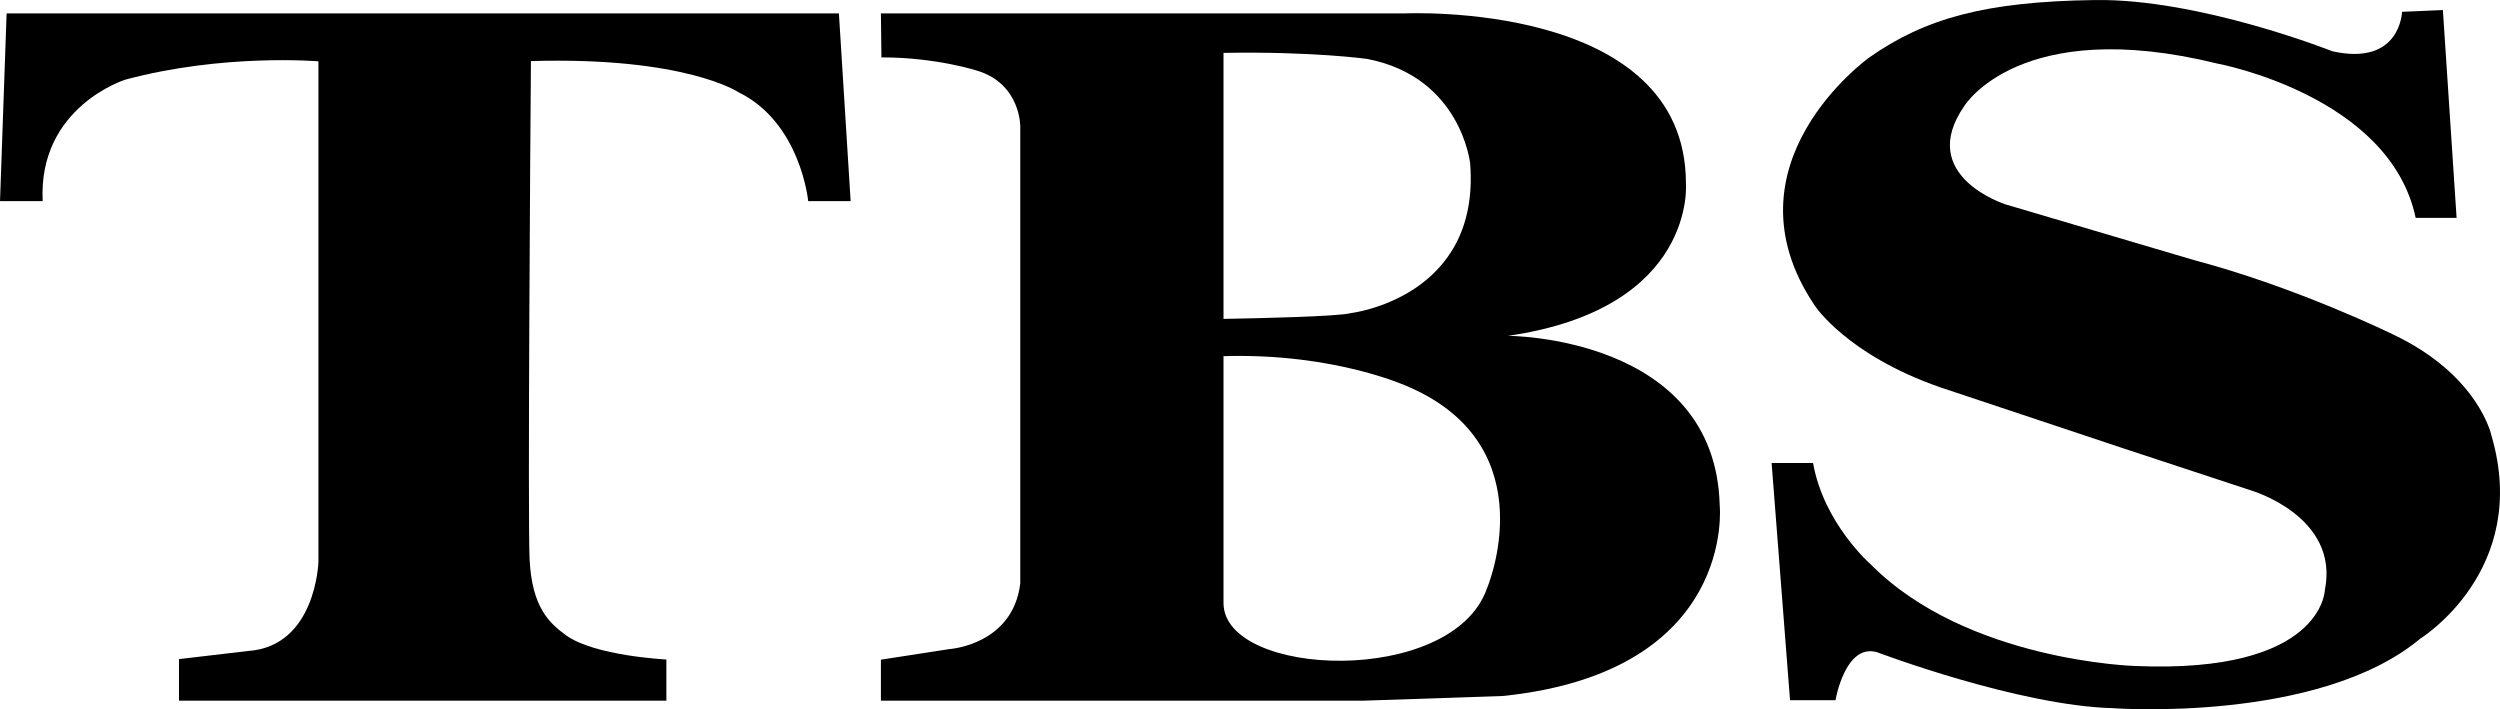
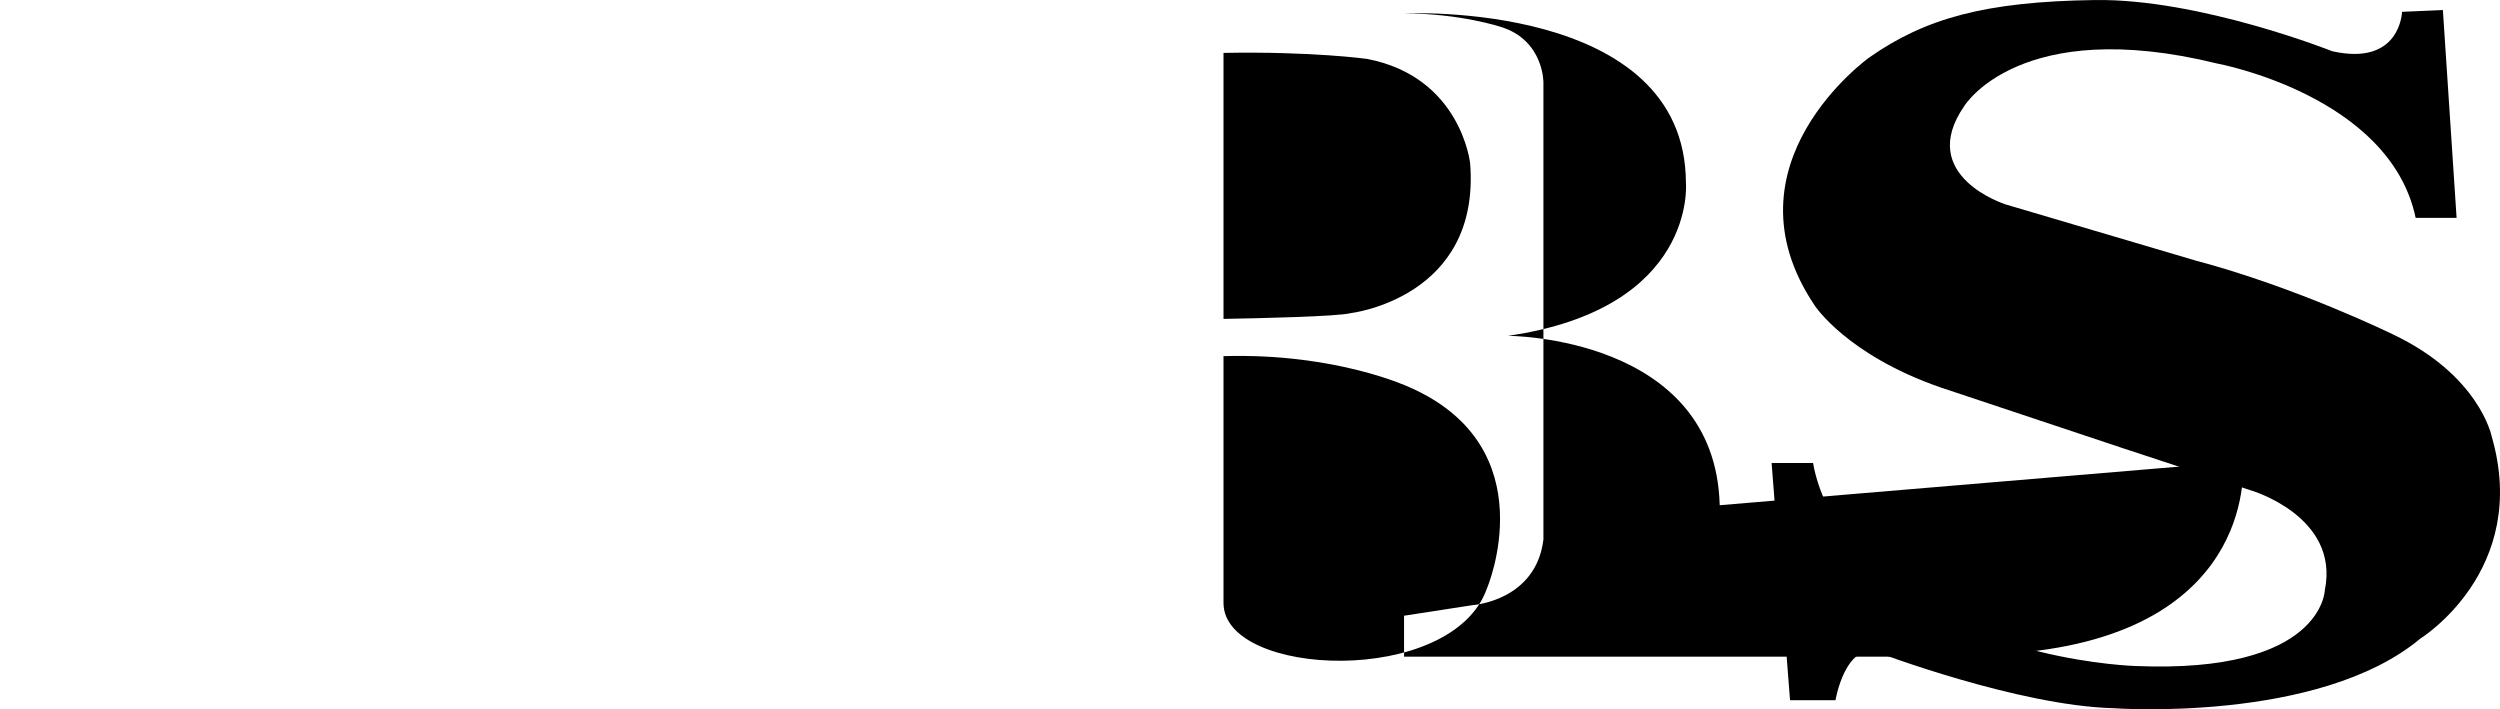
<svg xmlns="http://www.w3.org/2000/svg" xmlns:ns1="http://www.inkscape.org/namespaces/inkscape" xmlns:ns2="http://sodipodi.sourceforge.net/DTD/sodipodi-0.dtd" version="1.1" id="svg89368" viewBox="0 0 1000 283.705" height="283.705" width="1000" ns1:version="0.91 r13725" ns2:docname="TBS.svg">
  <ns2:namedview pagecolor="#ffffff" bordercolor="#666666" borderopacity="1" objecttolerance="10" gridtolerance="10" guidetolerance="10" ns1:pageopacity="0" ns1:pageshadow="2" ns1:window-width="1366" ns1:window-height="705" id="namedview12" showgrid="false" ns1:zoom="0.52649007" ns1:cx="752.79825" ns1:cy="260.74093" ns1:window-x="-8" ns1:window-y="-8" ns1:window-maximized="1" ns1:current-layer="svg89368" />
  <defs id="defs89370" />
  <g id="g4146" transform="translate(0,196.594)">
    <g transform="matrix(17.253,0,0,-17.253,335.561,-191.23)" id="g89230" style="fill:#000000">
-       <path id="path89232" style="fill:#000000;fill-opacity:1;fill-rule:nonzero;stroke:none" d="m 0,0 -19.296,0 -0.153,-4.352 0.989,0 c -0.107,2.187 1.916,2.816 1.916,2.816 2.273,0.612 4.477,0.425 4.477,0.425 l 0,-11.606 c 0,0 -0.055,-1.959 -1.634,-2.065 l -1.599,-0.188 0,-0.963 11.3,0 0,0.954 c 0,0 -1.671,0.081 -2.334,0.566 -0.394,0.289 -0.781,0.657 -0.837,1.751 -0.044,0.976 0.015,9.695 0.031,11.557 3.589,0.104 4.813,-0.723 4.813,-0.723 1.443,-0.707 1.615,-2.524 1.615,-2.524 l 0.984,0 L 0,0 Z" ns1:connector-curvature="0" />
-     </g>
+       </g>
    <g transform="matrix(17.253,0,0,-17.253,594.75,38.844)" id="g89234" style="fill:#000000">
-       <path id="path89236" style="fill:#000000;fill-opacity:1;fill-rule:nonzero;stroke:none" d="m 0,0 c -0.806,-2.284 -6.106,-2.066 -6.106,-0.334 l 0,5.723 C -3.484,5.467 -1.793,4.668 -1.793,4.668 1.4,3.264 0,0 0,0 m -6.106,12.42 c 2.07,0.037 3.331,-0.14 3.331,-0.14 2.176,-0.419 2.387,-2.42 2.387,-2.42 C -0.141,6.736 -3.159,6.386 -3.159,6.386 -3.458,6.308 -5.282,6.267 -6.106,6.253 l 0,6.167 z M 5.398,1.933 C 5.295,5.86 0.487,5.86 0.487,5.86 c 4.386,0.632 4.128,3.545 4.128,3.545 -0.011,4.242 -6.523,3.93 -6.523,3.93 l -12.141,0 0.012,-1.019 c 1.299,0 2.247,-0.317 2.247,-0.317 0.982,-0.315 0.972,-1.283 0.972,-1.283 l 0,-10.598 c -0.175,-1.425 -1.639,-1.52 -1.639,-1.52 l -1.592,-0.246 0,-0.95 11.202,0 3.218,0.108 c 5.426,0.562 5.027,4.423 5.027,4.423" ns1:connector-curvature="0" />
+       <path id="path89236" style="fill:#000000;fill-opacity:1;fill-rule:nonzero;stroke:none" d="m 0,0 c -0.806,-2.284 -6.106,-2.066 -6.106,-0.334 l 0,5.723 C -3.484,5.467 -1.793,4.668 -1.793,4.668 1.4,3.264 0,0 0,0 m -6.106,12.42 c 2.07,0.037 3.331,-0.14 3.331,-0.14 2.176,-0.419 2.387,-2.42 2.387,-2.42 C -0.141,6.736 -3.159,6.386 -3.159,6.386 -3.458,6.308 -5.282,6.267 -6.106,6.253 l 0,6.167 z M 5.398,1.933 C 5.295,5.86 0.487,5.86 0.487,5.86 c 4.386,0.632 4.128,3.545 4.128,3.545 -0.011,4.242 -6.523,3.93 -6.523,3.93 c 1.299,0 2.247,-0.317 2.247,-0.317 0.982,-0.315 0.972,-1.283 0.972,-1.283 l 0,-10.598 c -0.175,-1.425 -1.639,-1.52 -1.639,-1.52 l -1.592,-0.246 0,-0.95 11.202,0 3.218,0.108 c 5.426,0.562 5.027,4.423 5.027,4.423" ns1:connector-curvature="0" />
    </g>
    <g transform="matrix(17.253,0,0,-17.253,977.155,-192.577)" id="g89238" style="fill:#000000">
      <path id="path89240" style="fill:#000000;fill-opacity:1;fill-rule:nonzero;stroke:none" d="m 0,0 -0.947,-0.041 c 0,0 -0.033,-1.267 -1.614,-0.915 0,0 -3.081,1.224 -5.508,1.188 -2.532,-0.035 -3.93,-0.42 -5.229,-1.331 0,0 -3.474,-2.475 -1.265,-5.753 0,0 0.739,-1.141 2.915,-1.897 l 4.21,-1.403 2.981,-0.982 c 0,0 2.069,-0.599 1.72,-2.317 0,0 -0.048,-1.941 -4.391,-1.757 0,0 -3.907,0.107 -6.135,2.354 0,0 -1.091,0.948 -1.339,2.352 l -0.961,0 0.427,-5.499 1.054,0 c 0,0 0.222,1.322 0.96,1.114 0,0 3.272,-1.24 5.473,-1.299 0,0 4.771,-0.353 7.124,1.612 0,0 2.565,1.58 1.653,4.702 0,0 -0.287,1.405 -2.286,2.352 0,0 -2.208,1.085 -4.596,1.718 l -4.388,1.297 c 0,0 -2.079,0.659 -0.953,2.281 0,0 1.284,2.109 5.867,0.983 0,0 4.001,-0.738 4.597,-3.578 l 0.949,0 L 0,0 Z" ns1:connector-curvature="0" />
    </g>
  </g>
</svg>